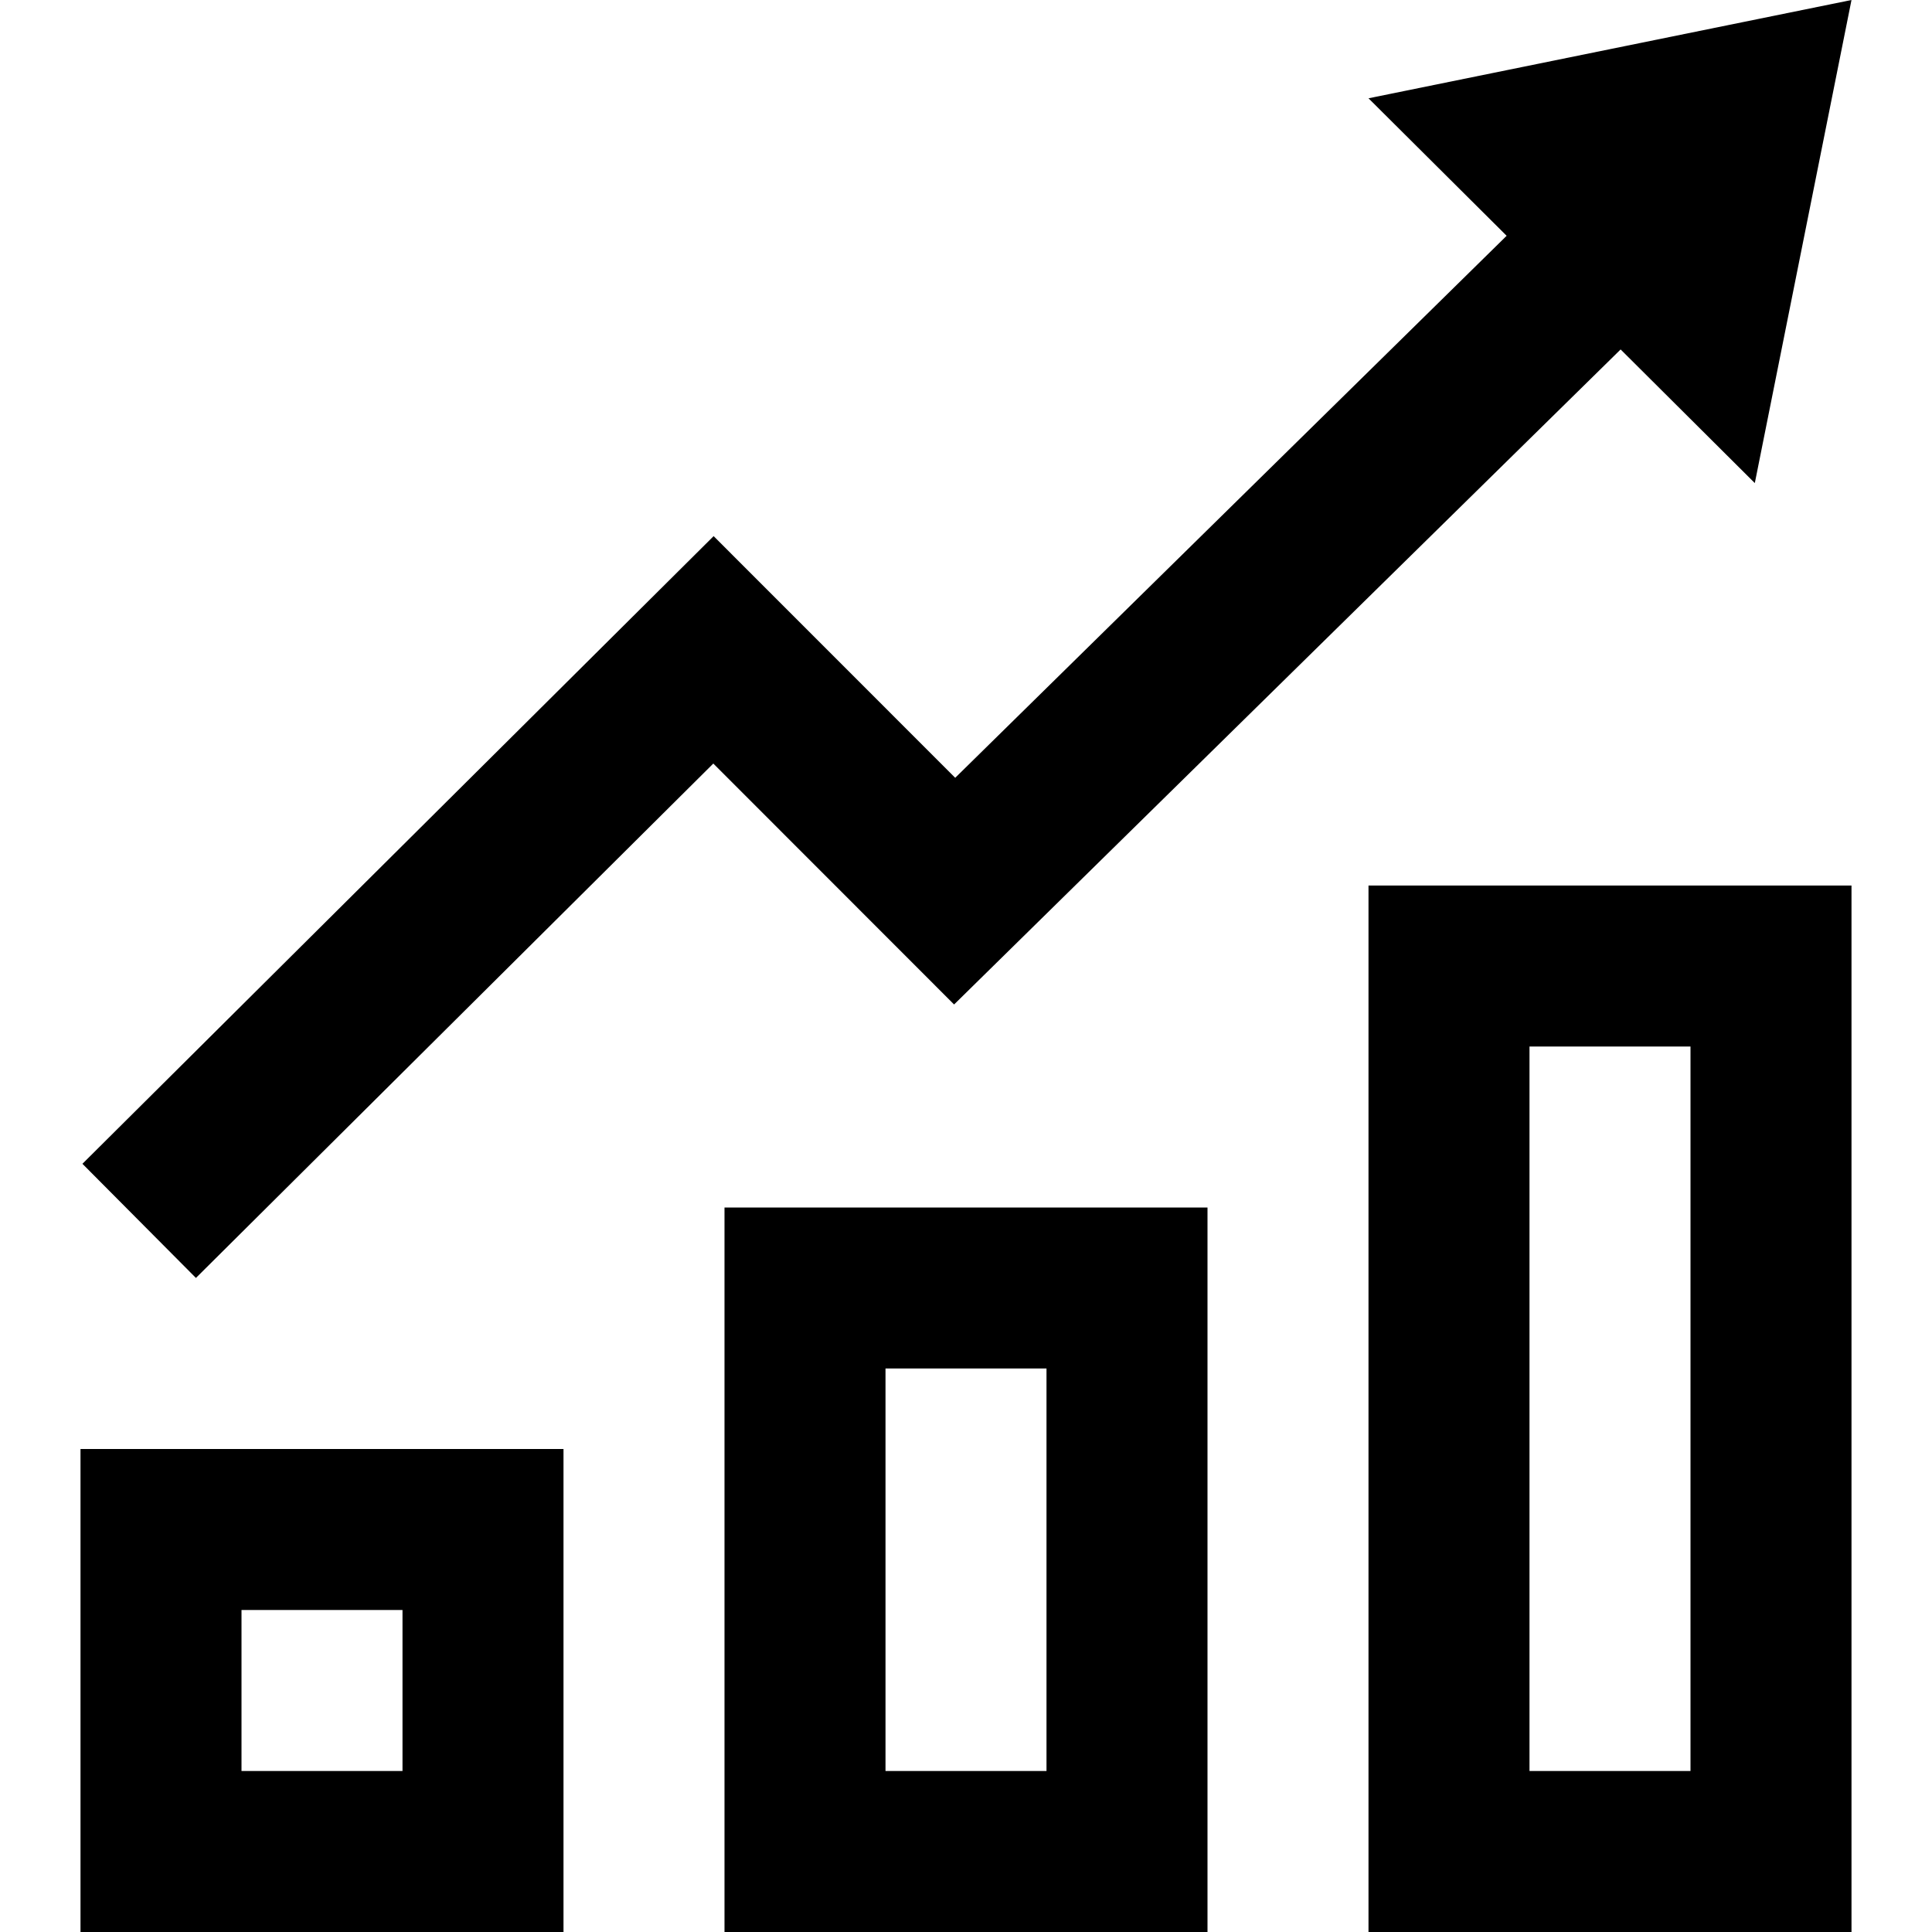
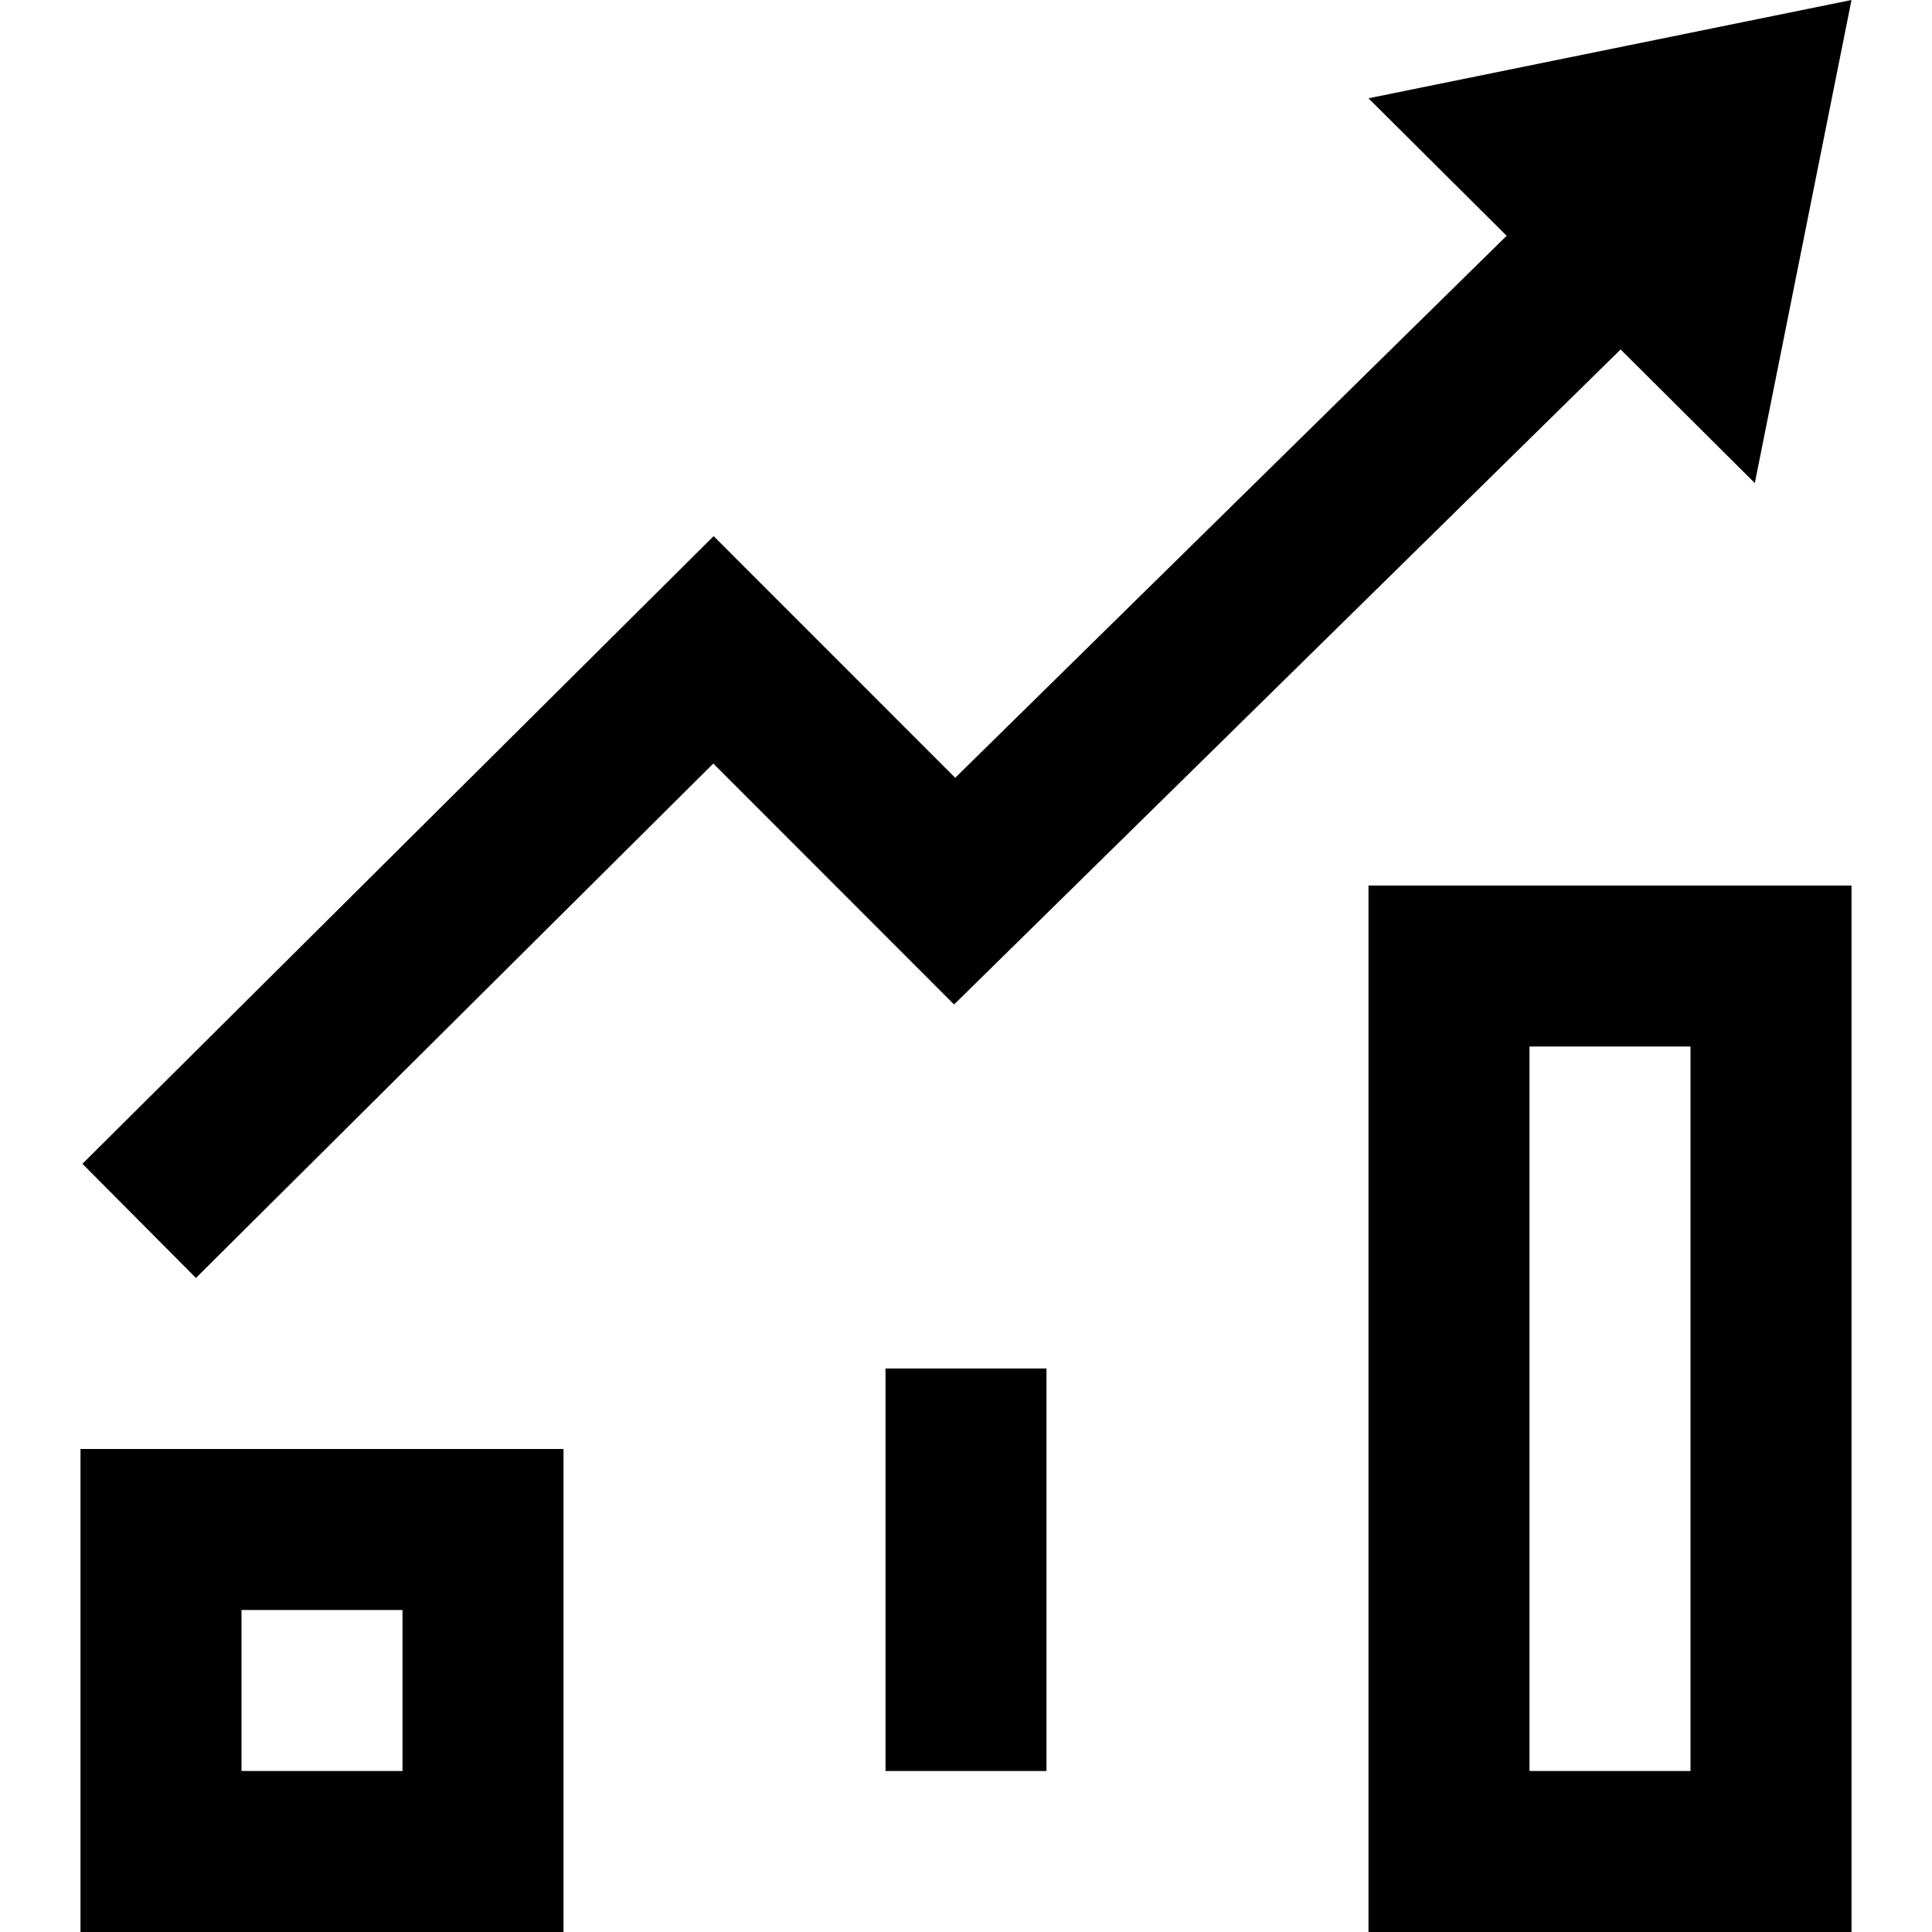
<svg xmlns="http://www.w3.org/2000/svg" width="24" height="24" viewBox="0 0 24 24">
-   <path d="M5 20v2h-2v-2h2zm2-2h-6v6h6v-6zm6-1v5h-2v-5h2zm2-2h-6v9h6v-9zm6-2v9h-2v-9h2zm2-2h-6v13h6v-13zm0-11l-6 1.221 1.716 1.708-6.85 6.733-3.001-3.002-7.841 7.797 1.41 1.418 6.427-6.39 2.991 2.993 8.28-8.137 1.667 1.66 1.201-6.001z" />
+   <path d="M5 20v2h-2v-2h2zm2-2h-6v6h6v-6zm6-1v5h-2v-5h2zm2-2h-6h6v-9zm6-2v9h-2v-9h2zm2-2h-6v13h6v-13zm0-11l-6 1.221 1.716 1.708-6.85 6.733-3.001-3.002-7.841 7.797 1.41 1.418 6.427-6.39 2.991 2.993 8.28-8.137 1.667 1.66 1.201-6.001z" />
</svg>